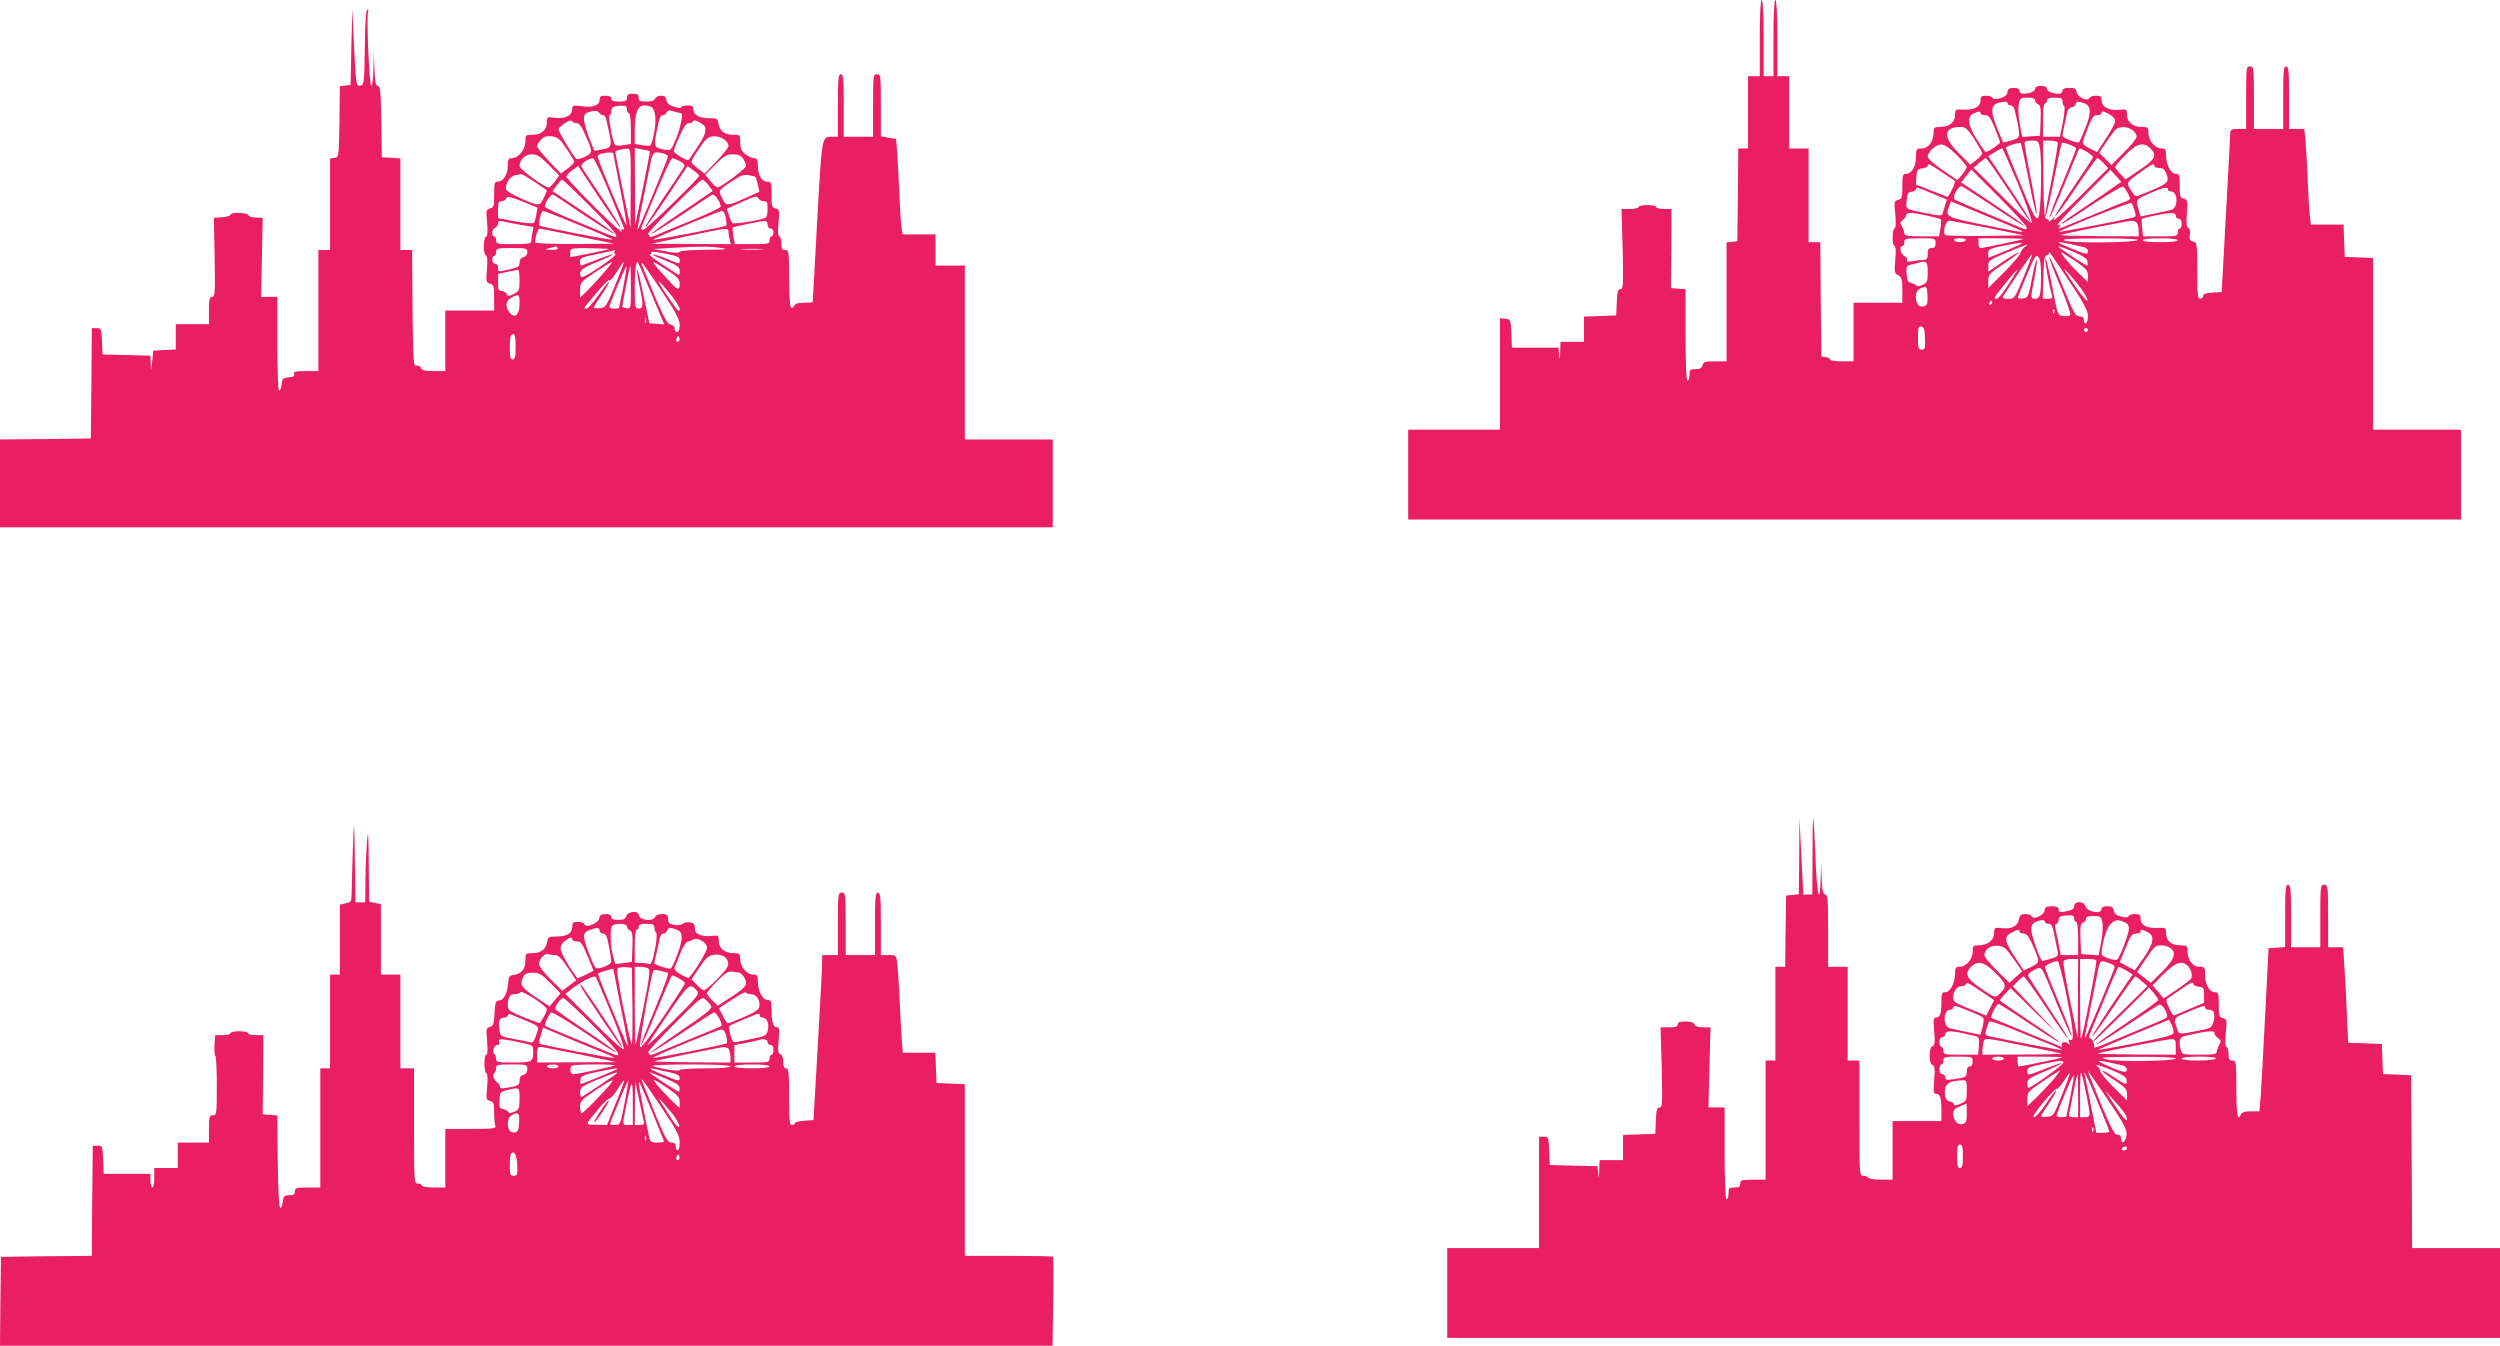
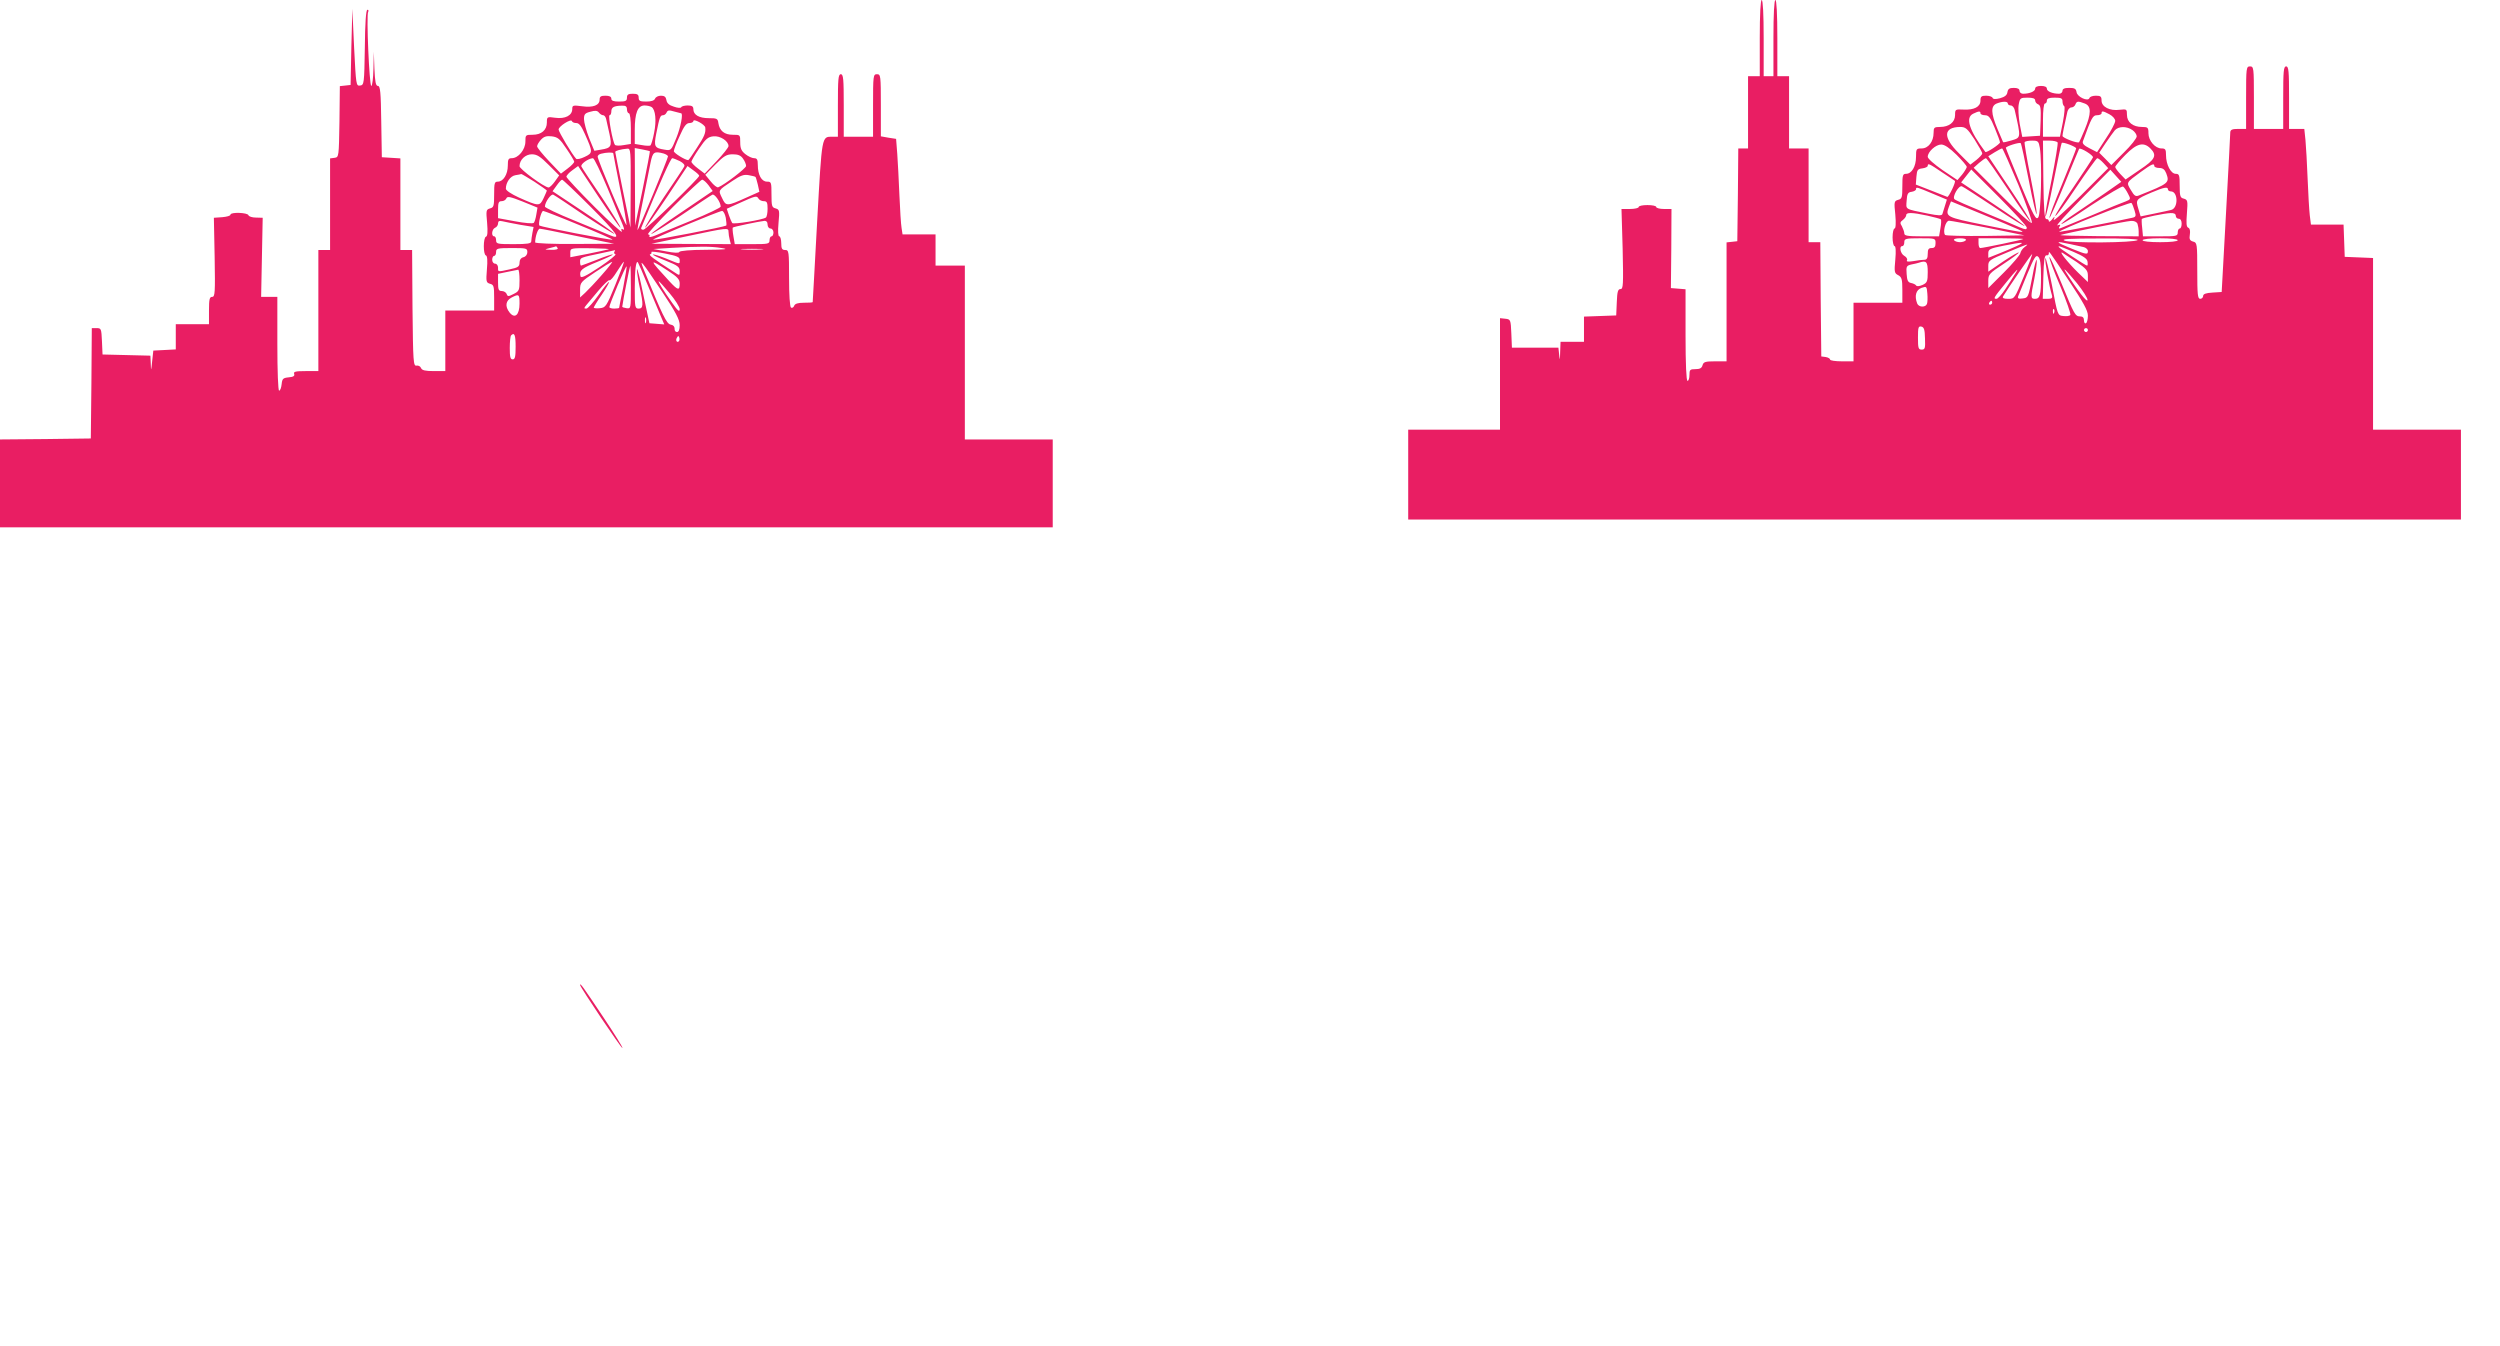
<svg xmlns="http://www.w3.org/2000/svg" version="1.0" width="1280pt" height="689pt" viewBox="0 0 1280 689" preserveAspectRatio="xMidYMid meet">
  <g transform="translate(0,689) scale(0.1,-0.1)" fill="#e91e63" stroke="none">
    <path d="M9010 6695 l0 -195 -30 0 -30 0 0 -185 0 -185 -25 0 -25 0 -2 -237 -3 -238 -27 -3 -28 -3 0 -305 0 -304 -59 0 c-50 0 -59 -3 -64 -20 -4 -15 -14 -20 -36 -20 -28 0 -31 -3 -31 -30 0 -16 -4 -30 -10 -30 -6 0 -10 85 -10 234 l0 235 -37 3 -38 3 2 203 1 202 -39 0 c-21 0 -39 5 -39 10 0 6 -20 10 -45 10 -25 0 -45 -4 -45 -10 0 -5 -20 -10 -44 -10 l-44 0 6 -205 c4 -184 3 -205 -11 -205 -13 0 -17 -13 -19 -67 l-3 -68 -82 -3 -83 -3 0 -64 0 -65 -60 0 -60 0 -2 -52 c-1 -44 -2 -46 -5 -15 l-4 37 -119 0 -119 0 -3 73 c-3 70 -4 72 -30 75 l-28 3 0 -285 0 -286 -235 0 -235 0 0 -230 0 -230 2695 0 2695 0 0 230 0 230 -225 0 -225 0 0 440 0 439 -72 3 -73 3 -3 83 -3 82 -83 0 -84 0 -6 48 c-3 26 -8 110 -11 187 -3 77 -8 166 -11 198 l-6 57 -39 0 -39 0 0 160 c0 136 -2 160 -15 160 -13 0 -15 -24 -15 -160 l0 -160 -75 0 -75 0 0 160 c0 153 -1 160 -20 160 -19 0 -20 -7 -20 -160 l0 -160 -40 0 c-31 0 -40 -4 -41 -17 0 -10 -10 -198 -22 -418 l-22 -400 -47 -3 c-34 -2 -48 -7 -48 -18 0 -7 -7 -14 -15 -14 -13 0 -15 23 -15 144 0 138 -1 144 -21 149 -17 5 -21 12 -17 36 3 19 0 32 -8 35 -10 4 -11 23 -7 74 5 64 4 69 -16 75 -18 4 -21 12 -21 66 0 54 -2 61 -20 61 -25 0 -50 47 -50 95 0 30 -3 35 -23 35 -33 0 -67 40 -67 78 0 29 -3 32 -33 32 -46 0 -77 24 -77 62 0 29 -1 30 -37 26 -51 -7 -93 15 -93 47 0 21 -5 25 -29 25 -16 0 -31 -5 -33 -12 -7 -20 -63 6 -66 30 -3 18 -10 22 -38 22 -24 0 -34 -5 -34 -15 0 -8 -8 -15 -17 -15 -34 0 -63 12 -63 26 0 9 -11 14 -30 14 -19 0 -30 -5 -30 -14 0 -14 -29 -26 -62 -26 -10 0 -18 7 -18 15 0 10 -10 15 -29 15 -23 0 -30 -5 -33 -22 -2 -15 -13 -24 -38 -31 -23 -6 -36 -5 -38 2 -2 6 -17 11 -33 11 -24 0 -29 -4 -29 -25 0 -32 -33 -49 -87 -46 -42 2 -43 1 -43 -28 0 -37 -31 -61 -77 -61 -30 0 -33 -3 -33 -30 0 -45 -27 -80 -61 -80 -27 0 -29 -2 -29 -43 0 -49 -22 -87 -51 -87 -17 0 -19 -7 -19 -64 0 -57 -2 -64 -21 -69 -21 -6 -22 -10 -15 -76 4 -45 2 -71 -4 -71 -5 0 -10 -20 -10 -45 0 -25 5 -45 10 -45 6 0 8 -25 4 -69 -6 -63 -5 -70 15 -80 18 -10 21 -21 21 -76 l0 -65 -125 0 -125 0 0 -150 0 -150 -60 0 c-33 0 -60 4 -60 9 0 5 -10 11 -22 13 l-23 3 -3 293 -2 292 -30 0 -30 0 0 240 0 240 -50 0 -50 0 0 185 0 185 -30 0 -30 0 0 195 c0 123 -4 195 -10 195 -6 0 -10 -72 -10 -195 l0 -195 -25 0 -25 0 0 195 c0 123 -4 195 -10 195 -6 0 -10 -72 -10 -195z m1410 -319 c0 -8 7 -17 15 -20 13 -5 15 -21 13 -83 l-3 -78 -46 -3 -45 -3 -13 66 c-6 36 -9 82 -5 101 6 32 9 34 45 34 27 0 39 -4 39 -14z m140 -5 c0 -11 4 -22 9 -25 4 -3 1 -39 -7 -81 l-15 -75 -43 0 -44 0 0 85 c0 50 4 85 10 85 6 0 10 7 10 15 0 11 11 15 40 15 33 0 40 -3 40 -19z m-280 -11 c0 -5 7 -10 15 -10 8 0 17 -10 20 -22 33 -146 33 -142 -16 -157 -23 -7 -42 -11 -43 -9 -1 2 -14 32 -29 68 -34 81 -35 117 -4 130 30 12 57 12 57 0z m394 0 c34 -13 34 -51 0 -133 -14 -34 -27 -63 -29 -65 -7 -8 -85 22 -85 32 0 10 9 52 25 124 3 12 12 22 21 22 8 0 17 7 20 15 7 18 14 18 48 5z m-534 -50 c0 -5 10 -10 23 -10 19 0 28 -11 50 -65 15 -36 27 -69 27 -74 0 -9 -70 -55 -75 -49 -83 111 -104 176 -62 196 29 14 37 14 37 2z m660 -5 c17 -9 30 -24 30 -34 0 -10 -21 -51 -47 -89 l-46 -71 -39 20 c-30 15 -38 25 -33 37 44 121 50 132 72 132 13 0 23 5 23 10 0 13 6 13 40 -5z m-691 -128 c22 -35 41 -68 40 -73 0 -5 -14 -20 -30 -33 l-31 -24 -59 59 c-82 81 -80 133 7 134 28 0 37 -8 73 -63z m809 47 c12 -8 22 -23 22 -32 0 -10 -29 -47 -65 -82 l-65 -65 -31 32 -31 31 32 48 c18 27 40 57 48 67 19 21 60 22 90 1z m-474 -91 c12 -75 6 -337 -8 -356 -12 -15 -22 3 -90 167 -42 101 -76 186 -76 189 0 8 70 30 76 24 3 -2 22 -90 42 -193 20 -104 38 -180 40 -169 1 11 -13 96 -32 190 -19 93 -32 173 -30 177 3 5 20 8 38 8 31 0 34 -3 40 -37z m91 28 c3 -5 -11 -89 -30 -187 -20 -97 -35 -184 -33 -193 2 -9 21 72 42 179 21 107 40 197 42 198 5 7 74 -19 74 -28 0 -4 -32 -85 -71 -180 -39 -94 -69 -173 -66 -176 2 -2 37 76 77 173 40 98 74 179 75 181 7 8 75 -34 71 -44 -3 -7 -48 -76 -101 -154 -54 -77 -95 -144 -92 -146 3 -3 51 62 106 145 56 83 105 151 109 151 5 0 19 -11 32 -25 l24 -26 -142 -142 c-79 -78 -140 -133 -137 -122 7 20 6 20 -9 1 -9 -11 -16 -14 -16 -8 0 7 -6 11 -12 10 -10 -2 -14 44 -16 200 l-2 202 34 0 c19 0 37 -4 41 -9z m-518 -63 c29 -29 53 -57 53 -63 -1 -5 -11 -23 -24 -39 l-24 -28 -76 51 c-43 30 -76 59 -76 68 0 26 41 63 69 63 17 0 42 -17 78 -52z m993 32 c35 -35 26 -56 -54 -109 l-73 -50 -27 28 c-14 15 -26 31 -26 36 0 5 23 33 52 62 58 59 93 68 128 33z m-676 -186 c42 -103 73 -191 69 -195 -5 -5 -74 57 -153 137 l-145 145 28 25 c15 13 31 24 35 24 4 0 56 -75 116 -165 60 -91 111 -163 113 -161 3 2 -45 79 -106 170 l-111 166 32 20 c18 11 35 20 39 20 3 0 40 -84 83 -186z m-391 64 c34 -22 64 -43 66 -44 6 -6 -32 -85 -39 -82 -4 2 -41 16 -84 33 l-77 30 3 40 c3 35 6 40 31 43 15 2 27 8 27 13 0 15 8 11 73 -33z m1087 32 c0 -5 11 -10 25 -10 18 0 28 -7 36 -27 18 -49 15 -52 -138 -113 -18 -8 -25 -4 -43 27 -24 40 -25 37 50 92 58 42 70 47 70 31z m-653 -315 c0 -12 -7 -11 -36 1 -20 9 -101 43 -181 76 -80 33 -149 63 -153 68 -13 12 22 73 38 66 8 -3 82 -51 165 -106 84 -56 154 -100 156 -97 2 2 -70 53 -160 113 l-165 110 26 33 26 33 142 -142 c78 -78 142 -148 142 -155z m401 176 c-46 -32 -116 -79 -156 -106 -40 -26 -70 -50 -68 -52 2 -3 72 41 155 97 84 55 156 98 161 95 6 -4 17 -20 25 -36 15 -28 15 -30 -11 -40 -15 -5 -93 -37 -173 -71 -80 -33 -152 -63 -160 -66 -10 -4 -12 -1 -6 8 6 10 4 12 -11 6 -10 -4 46 59 126 139 l145 146 28 -31 28 -31 -83 -58z m-884 -2 l74 -31 -10 -32 c-5 -17 -11 -36 -13 -42 -3 -9 -22 -8 -72 2 -124 25 -114 20 -111 67 2 35 7 43 26 45 12 2 22 8 22 13 0 13 3 12 84 -22z m1206 21 c0 -5 7 -10 15 -10 37 0 39 -86 1 -95 -11 -3 -51 -11 -88 -19 l-68 -14 -12 40 c-14 46 -12 48 67 82 66 28 85 31 85 16z m-765 -205 c44 -20 28 -18 -175 23 -197 40 -201 42 -181 95 l10 26 158 -65 c87 -36 172 -71 188 -79z m594 97 c9 -28 7 -33 -12 -37 -58 -14 -371 -74 -374 -72 -6 7 363 154 370 148 4 -4 11 -22 16 -39z m-1061 -26 c35 -8 66 -16 69 -19 3 -3 2 -24 -2 -46 l-7 -41 -89 0 c-73 0 -89 3 -89 15 0 8 -6 24 -12 36 -11 17 -10 22 5 33 9 7 17 18 17 25 0 14 30 14 108 -3z m1272 -1 c0 -8 7 -15 15 -15 9 0 15 -9 15 -25 0 -14 -4 -25 -10 -25 -5 0 -10 -9 -10 -20 0 -19 -7 -20 -89 -20 l-89 0 -4 43 c-3 23 -3 44 -2 46 5 6 116 29 147 30 18 1 27 -4 27 -14z m-960 -62 l185 -38 -199 -3 c-110 -1 -203 1 -207 5 -13 15 2 73 20 73 9 0 99 -17 201 -37z m764 21 c3 -9 6 -27 6 -40 l0 -24 -207 1 c-115 1 -201 3 -193 6 36 11 337 71 361 72 16 1 29 -5 33 -15z m-1034 -99 c0 -18 -5 -25 -20 -25 -16 0 -20 -7 -20 -30 0 -22 -5 -30 -17 -30 -10 0 -36 -3 -57 -7 -27 -4 -37 -3 -32 5 3 6 -3 16 -14 22 -20 11 -28 50 -10 50 6 0 10 9 10 20 0 18 7 20 80 20 79 0 80 0 80 -25z m155 15 c-3 -5 -17 -10 -30 -10 -13 0 -27 5 -30 10 -4 6 8 10 30 10 22 0 34 -4 30 -10z m294 6 c-4 -4 -205 -46 -220 -46 -5 0 -9 11 -9 25 l0 25 117 0 c64 0 114 -2 112 -4z m586 -5 c-14 -14 -344 -17 -375 -3 -19 8 23 11 180 11 127 1 200 -3 195 -8z m205 -1 c0 -6 -37 -10 -90 -10 -53 0 -90 4 -90 10 0 6 37 10 90 10 53 0 90 -4 90 -10z m-825 -30 c-22 -10 -64 -28 -92 -39 l-53 -21 0 23 c0 21 8 25 78 39 102 20 115 20 67 -2z m275 10 c25 -6 55 -12 68 -15 12 -3 22 -12 22 -20 0 -20 -6 -19 -81 11 -90 37 -92 42 -9 24z m-234 -15 c-11 -8 -21 -23 -22 -32 -2 -9 -39 -53 -83 -97 l-81 -81 0 36 c0 34 4 39 80 89 44 29 78 55 76 57 -2 3 -38 -18 -80 -46 l-76 -52 0 30 c0 27 6 31 98 69 110 46 114 47 88 27z m249 -24 c51 -22 71 -35 73 -50 2 -12 1 -21 -2 -21 -8 0 -146 92 -146 96 0 6 2 5 75 -25z m-21 -150 c73 -110 96 -151 96 -177 0 -18 -4 -36 -10 -39 -5 -3 -10 3 -10 14 0 14 -6 21 -19 21 -26 0 -30 8 -96 169 -33 79 -60 140 -62 134 -2 -5 23 -72 56 -149 32 -76 55 -143 51 -147 -4 -5 -20 -7 -36 -5 -29 3 -29 3 -58 158 -17 85 -32 147 -34 138 -3 -15 20 -145 34 -190 4 -14 -1 -18 -21 -18 l-26 0 3 113 c2 83 6 111 16 110 6 -2 12 2 12 9 0 15 -6 24 104 -141z m39 97 c49 -34 57 -43 57 -70 l0 -32 -51 49 c-55 54 -102 114 -78 100 7 -5 40 -26 72 -47z m-271 -73 c-47 -114 -47 -115 -80 -115 -24 0 -31 4 -26 13 23 38 145 217 149 217 2 0 -17 -52 -43 -115z m88 2 c0 -98 -5 -117 -31 -117 -23 0 -23 7 -3 104 8 42 14 84 12 94 -2 9 -13 -30 -23 -88 -20 -103 -21 -105 -49 -108 -21 -3 -27 0 -23 11 3 7 24 59 47 115 36 86 44 99 56 87 10 -9 14 -39 14 -98z m-580 20 c0 -48 -3 -55 -27 -66 -16 -7 -29 -8 -32 -3 -3 5 -15 11 -26 13 -16 3 -21 13 -23 46 -3 39 -1 43 25 49 15 3 33 7 38 9 38 13 45 5 45 -48z m444 -14 c-9 -16 -31 -49 -48 -75 -17 -26 -37 -48 -44 -48 -18 0 -15 5 48 82 58 72 74 86 44 41z m320 -43 c31 -39 56 -78 54 -87 -2 -13 -51 49 -111 144 -19 30 3 8 57 -57z m-768 -106 c-7 -19 -42 -18 -50 2 -15 39 -6 70 22 80 26 9 27 8 30 -29 2 -22 1 -46 -2 -53z m334 6 c0 -5 -5 -10 -11 -10 -5 0 -7 5 -4 10 3 6 8 10 11 10 2 0 4 -4 4 -10z m317 -52 c-3 -8 -6 -5 -6 6 -1 11 2 17 5 13 3 -3 4 -12 1 -19z m-661 -131 c2 -50 0 -57 -17 -57 -17 0 -19 8 -19 61 0 52 2 60 17 57 14 -3 18 -15 19 -61z m834 43 c0 -5 -4 -10 -10 -10 -5 0 -10 5 -10 10 0 6 5 10 10 10 6 0 10 -4 10 -10z" />
    <path d="M1799 6650 l-4 -195 -27 -3 -28 -3 -2 -182 c-3 -180 -3 -182 -25 -185 l-23 -3 0 -235 0 -234 -30 0 -30 0 0 -310 0 -310 -65 0 c-52 0 -63 -3 -59 -14 4 -11 -4 -16 -28 -18 -29 -3 -33 -7 -36 -35 -2 -18 -7 -33 -13 -33 -5 0 -9 97 -9 240 l0 240 -41 0 -42 0 4 203 4 202 -34 1 c-19 0 -36 5 -39 12 -4 14 -92 17 -92 3 0 -6 -19 -11 -42 -13 l-43 -3 4 -202 c3 -183 2 -203 -13 -203 -13 0 -16 -12 -16 -70 l0 -70 -85 0 -85 0 0 -65 0 -64 -57 -3 -58 -3 -6 -55 c-5 -51 -6 -52 -7 -13 l-2 42 -122 3 -123 3 -3 68 c-3 64 -4 67 -27 67 l-25 0 -2 -282 -3 -283 -232 -3 -233 -2 0 -225 0 -225 2695 0 2695 0 0 225 0 225 -225 0 -225 0 0 445 0 445 -75 0 -75 0 0 80 0 80 -85 0 -84 0 -5 33 c-3 17 -8 93 -11 167 -3 74 -8 170 -11 212 l-6 77 -39 6 -39 7 0 159 c0 152 -1 159 -20 159 -19 0 -20 -7 -20 -160 l0 -160 -75 0 -75 0 0 160 c0 136 -2 160 -15 160 -13 0 -15 -24 -15 -160 l0 -160 -27 0 c-57 0 -54 12 -79 -431 -12 -228 -23 -415 -23 -416 -1 -2 -21 -3 -45 -3 -31 0 -46 -5 -50 -16 -3 -8 -10 -12 -16 -9 -6 4 -10 64 -10 151 0 137 -1 144 -20 144 -16 0 -20 7 -20 35 0 19 -5 35 -10 35 -6 0 -8 25 -4 68 6 65 5 69 -15 75 -19 5 -21 12 -21 71 0 63 -1 66 -23 66 -28 0 -47 35 -47 85 0 28 -4 35 -19 35 -10 0 -30 9 -45 21 -20 16 -26 29 -26 60 0 39 0 39 -38 39 -43 0 -68 20 -74 60 -3 23 -8 25 -49 25 -50 0 -79 17 -79 46 0 14 -7 19 -29 19 -16 0 -31 -4 -33 -9 -2 -5 -19 -4 -38 3 -24 7 -36 18 -38 34 -3 16 -10 22 -28 22 -14 0 -27 -7 -30 -15 -4 -10 -20 -15 -45 -15 -32 0 -39 3 -39 20 0 16 -7 20 -30 20 -23 0 -30 -4 -30 -20 0 -17 -7 -20 -40 -20 -29 0 -40 4 -40 15 0 10 -10 15 -30 15 -23 0 -30 -4 -30 -20 0 -29 -33 -42 -90 -34 -46 6 -50 5 -50 -14 0 -33 -36 -52 -87 -45 -42 6 -43 5 -43 -24 0 -39 -28 -63 -73 -63 -36 0 -37 -1 -37 -35 0 -41 -36 -85 -70 -85 -17 0 -20 -6 -20 -38 0 -44 -23 -82 -51 -82 -17 0 -19 -7 -19 -66 0 -59 -2 -66 -21 -71 -20 -6 -21 -10 -15 -74 4 -47 2 -69 -6 -71 -14 -5 -15 -91 0 -96 7 -2 9 -26 5 -71 -5 -63 -4 -68 16 -74 19 -5 21 -12 21 -71 l0 -66 -125 0 -125 0 0 -155 0 -155 -59 0 c-44 0 -60 4 -65 15 -3 9 -14 15 -23 13 -17 -3 -18 17 -21 295 l-2 297 -30 0 -30 0 0 234 0 235 -47 3 -48 3 -3 183 c-2 150 -5 182 -17 182 -11 0 -15 20 -18 88 l-3 87 -2 -87 c-1 -49 -6 -88 -11 -88 -10 0 -26 364 -16 379 3 6 2 11 -4 11 -7 0 -12 -68 -13 -192 -3 -188 -4 -193 -24 -196 -21 -3 -21 2 -31 195 l-9 198 -5 -195z m1411 -320 c0 -11 5 -20 10 -20 6 0 10 -33 10 -79 l0 -78 -37 -6 c-21 -4 -41 -3 -44 1 -12 12 -37 152 -28 152 5 0 9 9 9 19 0 22 13 29 53 30 21 1 27 -4 27 -19z m126 12 c20 -13 26 -69 13 -132 -6 -33 -15 -62 -19 -65 -4 -2 -23 -2 -43 2 l-37 6 0 71 c0 88 15 126 50 126 14 0 30 -4 36 -8z m-248 -42 c7 0 14 -10 16 -22 3 -13 10 -47 17 -76 13 -61 8 -70 -43 -78 l-35 -6 -27 66 c-14 36 -26 80 -26 96 0 25 5 31 33 38 24 7 35 6 43 -4 6 -8 16 -14 22 -14z m399 10 c12 0 -2 -72 -24 -126 -27 -66 -27 -66 -62 -60 -50 8 -54 16 -41 82 17 85 20 94 35 94 7 0 15 7 18 14 5 12 13 13 39 5 18 -5 34 -9 35 -9z m-536 -50 c14 0 26 -16 44 -57 41 -92 41 -96 -1 -116 -20 -10 -40 -14 -44 -10 -20 21 -90 138 -90 150 0 16 64 57 68 43 2 -6 12 -10 23 -10z m660 -23 c3 -27 -4 -45 -43 -104 -22 -35 -42 -63 -44 -63 -15 0 -74 36 -74 46 0 7 13 42 30 78 22 50 34 66 50 66 11 0 20 5 20 10 0 15 60 -18 61 -33z m-711 -108 c22 -32 40 -62 40 -67 0 -5 -15 -21 -34 -35 l-34 -26 -61 64 c-33 35 -61 69 -61 76 0 7 9 22 20 34 15 16 28 20 55 17 31 -4 42 -13 75 -63z m830 13 c0 -7 -28 -42 -61 -77 l-61 -64 -34 26 c-19 14 -34 30 -34 35 0 5 18 36 40 68 33 49 45 59 72 62 35 4 78 -24 78 -50z m-501 -214 l-1 -203 -39 190 c-21 105 -39 193 -39 197 0 6 28 14 63 17 16 1 17 -14 16 -201z m98 188 c2 -1 -15 -88 -36 -192 l-39 -189 -1 199 -1 198 38 -7 c20 -4 38 -8 39 -9z m-187 -11 c0 -3 16 -85 35 -181 20 -97 34 -181 33 -186 -4 -10 -148 333 -148 350 0 6 8 13 18 15 25 7 62 8 62 2z m258 -1 c12 -4 22 -10 22 -15 0 -11 -152 -380 -156 -377 -2 3 21 121 67 346 11 54 18 59 67 46z m-589 -58 l54 -54 -22 -31 c-12 -17 -27 -31 -32 -31 -21 0 -149 94 -149 109 0 33 30 61 63 61 26 0 43 -11 86 -54z m995 32 c9 -12 16 -29 16 -38 -1 -12 -110 -96 -143 -109 -6 -2 -23 11 -38 30 l-28 34 52 53 c44 44 57 52 89 52 27 0 41 -6 52 -22z m-694 -150 c35 -84 70 -168 77 -186 10 -25 11 -32 2 -26 -9 5 -10 2 -5 -12 4 -10 -59 46 -139 126 -80 80 -145 150 -145 155 0 6 13 21 30 33 l30 22 106 -160 c59 -88 109 -158 111 -156 3 2 -40 71 -94 153 -55 81 -103 153 -106 160 -7 12 35 42 59 43 6 0 39 -69 74 -152z m371 137 c18 -10 27 -20 22 -28 -3 -7 -51 -79 -106 -160 -54 -82 -97 -151 -94 -153 2 -2 52 68 111 156 l106 160 30 -22 c17 -12 30 -24 30 -28 0 -12 -270 -274 -285 -276 -9 -1 -14 3 -12 9 95 231 151 357 159 357 5 0 22 -7 39 -15z m-744 -106 c35 -23 63 -43 63 -45 0 -2 -8 -19 -17 -39 -20 -42 -24 -42 -127 4 -39 18 -66 36 -66 45 0 32 23 65 49 69 14 2 28 5 30 6 3 0 33 -18 68 -40z m1131 25 c2 -1 7 -19 12 -39 l8 -37 -65 -29 c-102 -46 -106 -46 -126 -3 -20 41 -22 38 52 87 43 29 60 35 85 30 17 -3 33 -7 34 -9z m-849 -148 c144 -144 166 -177 103 -150 -21 9 -103 43 -184 76 -82 33 -148 65 -148 70 0 23 32 68 43 61 7 -3 79 -51 160 -106 82 -54 151 -97 153 -94 2 2 -68 52 -156 111 l-161 107 21 29 c12 17 24 30 28 30 4 0 68 -61 141 -134z m609 105 l21 -29 -159 -108 c-88 -59 -158 -109 -156 -112 2 -2 71 41 153 95 81 55 153 103 160 106 11 7 43 -38 43 -61 0 -5 -66 -37 -147 -70 -82 -33 -165 -68 -186 -77 -22 -9 -36 -11 -32 -6 3 6 0 11 -7 11 -7 0 50 63 127 140 77 77 145 140 150 140 6 0 21 -13 33 -29z m-882 -149 c-3 -20 -9 -39 -13 -43 -5 -5 -48 -1 -96 8 l-87 16 0 43 c0 37 3 44 19 44 10 0 21 7 24 15 5 11 20 8 83 -17 l76 -31 -6 -35z m1164 68 c17 0 20 -7 20 -39 0 -22 -4 -42 -9 -45 -18 -12 -165 -36 -172 -28 -3 4 -11 22 -17 40 l-11 33 62 28 c86 39 91 40 100 25 4 -8 17 -14 27 -14z m-945 -122 c96 -39 173 -73 171 -75 -4 -5 -368 66 -374 72 -8 8 9 75 19 75 5 0 88 -32 184 -72z m751 37 c3 -20 5 -38 2 -40 -6 -6 -370 -77 -374 -72 -5 4 336 146 353 147 7 0 15 -16 19 -35z m-1052 -36 l68 -11 -6 -30 c-3 -17 -6 -37 -6 -44 0 -11 -20 -14 -90 -14 -83 0 -90 1 -90 20 0 11 -4 20 -10 20 -16 0 -12 37 5 44 8 3 15 13 15 22 0 12 6 15 23 11 12 -3 53 -11 91 -18z m1266 1 c0 -11 7 -20 15 -20 8 0 15 -9 15 -20 0 -11 -4 -20 -10 -20 -5 0 -10 -9 -10 -20 0 -19 -7 -20 -89 -20 l-89 0 -7 41 c-4 22 -5 42 -3 44 4 4 137 32 161 34 11 1 17 -6 17 -19z m-970 -60 l185 -38 -202 -1 c-112 -1 -203 3 -203 8 0 29 14 71 24 70 6 0 94 -17 196 -39z m770 23 c0 -10 3 -28 6 -40 l6 -23 -203 1 -204 1 180 38 c213 45 215 45 215 23z m-875 -83 c4 -6 -9 -10 -32 -9 -38 1 -38 1 -8 9 17 4 31 8 32 9 1 0 5 -3 8 -9z m840 0 c39 -6 21 -8 -82 -9 -76 0 -133 -5 -135 -11 -2 -6 -26 -5 -68 3 l-65 12 95 6 c144 8 200 8 255 -1z m-995 -21 c0 -12 -8 -23 -20 -26 -13 -3 -20 -14 -20 -28 0 -20 -8 -25 -50 -34 -64 -14 -60 -14 -60 9 0 11 -7 20 -15 20 -8 0 -15 9 -15 20 0 11 5 20 10 20 6 0 10 9 10 20 0 18 7 20 80 20 75 0 80 -1 80 -21z m415 14 c-11 -3 -59 -13 -107 -23 l-88 -17 0 23 c0 24 1 24 108 23 59 -1 98 -3 87 -6z m783 0 c-27 -2 -69 -2 -95 0 -27 2 -5 3 47 3 52 0 74 -1 48 -3z m-752 -12 c-4 -5 -1 -11 5 -13 6 -2 -31 -32 -82 -66 -71 -47 -95 -58 -97 -46 -7 30 7 41 88 74 44 18 79 34 77 37 -3 2 -39 -10 -81 -27 -42 -16 -79 -30 -81 -30 -3 0 -5 9 -5 20 0 21 0 21 110 44 36 8 66 14 68 15 2 1 1 -3 -2 -8z m334 -42 c0 -23 6 -24 -69 7 -35 14 -65 23 -68 21 -2 -3 28 -17 66 -32 61 -24 71 -32 71 -53 0 -24 0 -24 -27 -6 -108 69 -134 89 -124 92 6 2 9 7 6 11 -2 5 29 1 70 -7 61 -12 75 -18 75 -33z m-398 -76 c-33 -38 -72 -79 -86 -92 l-26 -24 0 39 c0 37 3 41 78 91 42 28 81 52 86 52 4 1 -19 -29 -52 -66z m69 -50 c-46 -113 -50 -118 -80 -121 -17 -2 -31 0 -31 3 0 3 18 33 41 66 22 33 39 62 37 65 -3 2 -26 -27 -53 -66 -27 -38 -55 -70 -63 -70 -13 0 -13 2 0 18 8 9 36 43 62 74 27 32 52 56 56 53 5 -3 22 17 39 45 17 27 33 50 35 50 3 0 -17 -53 -43 -117z m168 -9 c27 -65 57 -136 66 -157 l16 -38 -38 3 -38 3 -32 150 c-17 83 -31 139 -32 125 0 -14 6 -54 14 -90 20 -91 19 -110 -5 -110 -19 0 -20 7 -20 104 0 93 6 143 16 133 2 -2 26 -57 53 -123z m70 -26 c72 -108 91 -145 91 -173 0 -23 -5 -35 -14 -35 -8 0 -13 8 -12 17 0 11 -7 19 -20 21 -21 3 -42 47 -140 287 -22 55 -10 40 95 -117z m29 107 c51 -33 62 -45 62 -67 0 -37 -9 -35 -51 10 -108 117 -109 121 -11 57z m-227 -86 c-12 -56 -21 -103 -21 -105 0 -2 -11 -4 -25 -4 -14 0 -25 3 -25 8 0 13 83 212 88 208 2 -2 -6 -50 -17 -107z m39 0 c0 -109 0 -110 -22 -107 -13 2 -23 5 -22 8 4 35 39 210 41 210 2 0 3 -50 3 -111z m-570 36 c0 -51 -2 -56 -30 -70 -27 -14 -31 -14 -36 0 -3 8 -15 15 -25 15 -16 0 -19 7 -19 44 l0 44 48 10 c26 5 50 10 55 11 4 0 7 -24 7 -54z m768 -66 c29 -34 52 -71 52 -82 0 -17 -10 -8 -39 33 -44 62 -74 110 -68 110 2 0 27 -27 55 -61z m-768 -53 c0 -59 -24 -80 -51 -46 -25 32 -20 61 11 77 37 19 40 17 40 -31z m647 -98 c-3 -7 -5 -2 -5 12 0 14 2 19 5 13 2 -7 2 -19 0 -25z m-667 -123 c0 -51 -3 -65 -15 -65 -12 0 -15 13 -15 58 0 32 3 62 7 65 17 17 23 2 23 -58z m836 28 c-10 -10 -19 5 -10 18 6 11 8 11 12 0 2 -7 1 -15 -2 -18z" />
-     <path d="M9212 2508 l-2 -197 -32 -3 -33 -3 -3 -182 -2 -183 -25 0 -25 0 0 -240 0 -240 -25 0 -25 0 0 -305 0 -305 -65 0 c-58 0 -65 -2 -65 -20 0 -16 -7 -20 -30 -20 -27 0 -30 -3 -30 -30 0 -16 -4 -30 -10 -30 -6 0 -10 85 -10 235 l0 235 -41 0 -42 0 5 205 6 205 -38 0 c-24 0 -40 5 -44 15 -3 10 -19 15 -46 15 -29 0 -40 -4 -40 -15 0 -11 -12 -15 -44 -15 l-44 0 6 -205 c4 -184 3 -205 -11 -205 -13 0 -17 -13 -19 -67 l-3 -68 -82 -3 -83 -3 0 -64 0 -65 -60 0 -60 0 -2 -52 c-1 -43 -2 -46 -5 -16 l-4 37 -122 3 -122 3 -3 73 c-3 69 -4 72 -27 72 l-25 0 0 -285 0 -285 -235 0 -235 0 0 -230 0 -230 2695 0 2695 0 0 230 0 230 -225 0 -225 0 -2 443 -3 442 -72 3 -72 3 -3 77 -3 77 -86 3 -86 3 -7 147 c-3 81 -9 191 -13 245 l-6 97 -38 0 -39 0 0 160 c0 153 -1 160 -20 160 -19 0 -20 -7 -20 -160 l0 -160 -75 0 -75 0 0 160 c0 136 -2 160 -15 160 -13 0 -15 -24 -15 -159 l0 -160 -42 -3 -43 -3 -17 -335 c-9 -184 -20 -372 -23 -417 l-7 -83 -44 0 c-30 0 -46 -5 -50 -15 -17 -42 -24 -1 -24 130 0 138 -1 145 -20 145 -16 0 -20 7 -20 35 0 19 -5 35 -10 35 -6 0 -8 26 -4 71 7 66 6 70 -15 76 -19 5 -21 12 -21 69 0 57 -2 64 -19 64 -29 0 -51 38 -51 87 0 41 -2 43 -29 43 -34 0 -61 35 -61 80 0 28 -2 30 -38 30 -46 0 -72 24 -72 64 0 25 -2 27 -42 25 -55 -3 -88 14 -88 46 0 21 -5 25 -29 25 -16 0 -31 -5 -33 -11 -2 -7 -15 -8 -38 -2 -25 7 -36 16 -38 31 -3 17 -10 22 -33 22 -19 0 -29 -5 -29 -15 0 -28 -75 -14 -83 16 -7 26 -57 27 -57 0 0 -13 -10 -20 -31 -25 -45 -9 -49 -8 -49 9 0 10 -10 15 -34 15 -28 0 -35 -4 -38 -22 -3 -24 -59 -50 -66 -29 -2 6 -16 11 -32 11 -22 0 -29 -5 -33 -28 -7 -35 -39 -50 -89 -44 -36 4 -38 3 -38 -26 0 -35 -34 -62 -80 -62 -27 0 -30 -3 -30 -33 0 -39 -34 -77 -68 -77 -19 0 -22 -6 -22 -35 0 -48 -25 -95 -50 -95 -17 0 -20 -7 -20 -49 0 -60 -7 -81 -28 -81 -12 0 -14 -11 -9 -71 5 -56 3 -71 -9 -76 -9 -3 -14 -20 -14 -48 0 -28 5 -45 14 -48 12 -5 14 -20 9 -76 -5 -60 -3 -71 9 -71 21 0 28 -21 28 -86 l0 -54 -125 0 -125 0 0 -150 0 -150 -59 0 c-33 0 -63 5 -66 10 -3 6 -15 10 -26 10 -18 0 -19 10 -19 295 l0 295 -30 0 -30 0 0 240 0 240 -50 0 -50 0 0 185 c0 155 -2 185 -15 185 -11 0 -15 18 -18 83 l-3 82 -2 -82 c-4 -152 -20 -85 -27 112 -4 108 -9 194 -11 192 -3 -2 -4 -90 -4 -196 l-1 -191 -23 0 -23 0 -10 198 -10 197 -1 -197z m1408 -324 c0 -8 5 -14 10 -14 6 0 10 -35 10 -85 l0 -85 -44 0 -45 0 -11 58 c-6 31 -14 67 -17 80 -3 12 0 22 6 22 6 0 11 9 11 19 0 15 8 21 33 23 39 4 47 1 47 -18z m144 -16 c4 -18 1 -64 -6 -101 l-13 -68 -45 3 -45 3 -3 78 c-2 62 0 78 13 83 8 3 15 12 15 20 0 10 12 14 39 14 35 0 39 -3 45 -32z m-294 2 c0 -5 8 -10 19 -10 15 0 21 -12 30 -62 7 -35 15 -72 17 -84 4 -17 -2 -23 -34 -32 -22 -7 -42 -12 -45 -12 -10 0 -57 131 -57 160 0 22 6 33 23 40 30 12 47 12 47 0z m404 0 c19 -7 26 -17 26 -35 0 -24 -44 -141 -59 -157 -9 -11 -81 13 -81 27 0 45 25 133 43 151 26 25 36 28 71 14z m-534 -50 c0 -5 9 -10 21 -10 15 0 26 -14 43 -52 42 -95 42 -95 -2 -117 l-40 -20 -46 69 c-53 81 -57 104 -18 124 32 18 42 19 42 6z m655 -2 c39 -18 33 -58 -20 -133 l-45 -63 -39 21 -38 21 30 73 c25 62 33 73 53 73 13 0 24 5 24 10 0 13 3 13 35 -2z m-686 -137 l45 -64 -33 -29 -33 -30 -64 63 c-35 35 -64 70 -64 78 0 29 32 52 69 49 31 -3 41 -11 80 -67z m804 55 c32 -25 20 -58 -42 -120 l-59 -58 -35 27 -35 28 46 69 c40 60 49 68 76 68 17 0 39 -7 49 -14z m-474 -258 l-1 -203 -39 190 c-22 105 -37 196 -34 203 2 6 20 12 40 12 l35 0 -1 -202z m94 195 c5 -9 -69 -393 -78 -401 -3 -3 -5 88 -5 201 l0 207 39 0 c22 0 42 -3 44 -7z m-150 -192 c35 -178 39 -229 14 -214 -7 4 -8 0 -3 -13 5 -15 4 -16 -5 -7 -14 14 -42 6 -32 -10 4 -6 1 -8 -8 -5 -8 3 -84 35 -169 70 -85 36 -163 67 -172 71 -17 6 -17 8 -1 42 9 19 20 35 25 35 5 0 76 -45 159 -101 83 -55 153 -99 155 -96 2 2 -66 50 -151 107 -85 57 -155 105 -155 108 0 3 12 19 27 34 l27 29 141 -138 c125 -123 109 -104 -75 89 l-54 58 24 25 c13 14 27 25 32 25 4 0 56 -72 115 -160 58 -88 108 -158 110 -156 3 2 -41 72 -97 156 -55 83 -103 157 -106 164 -3 7 11 19 30 29 43 20 30 39 121 -181 37 -89 70 -160 72 -158 3 3 -27 81 -66 174 -39 93 -71 174 -71 180 0 10 41 29 65 31 6 1 27 -84 48 -188z m216 178 c24 -8 31 -16 26 -28 -23 -62 -148 -361 -151 -359 -2 3 21 119 67 346 11 57 12 57 58 41z m-580 -53 c57 -57 58 -68 14 -109 -19 -16 -22 -15 -89 31 -75 52 -87 75 -54 110 35 37 69 29 129 -32z m984 37 c15 -17 21 -36 18 -59 0 -6 -33 -32 -72 -58 l-71 -48 -28 34 -29 33 57 58 c61 61 95 72 125 40z m-316 -22 l32 -20 -106 -156 c-57 -86 -103 -159 -100 -161 2 -2 51 65 108 150 57 86 107 155 111 156 4 0 20 -11 35 -25 l28 -24 -125 -123 c-116 -113 -181 -184 -140 -151 8 7 73 69 144 139 l129 128 24 -28 c12 -15 23 -31 23 -36 0 -5 -72 -57 -160 -116 -88 -59 -158 -109 -156 -112 2 -2 72 42 156 98 83 55 157 103 165 106 16 7 51 -54 38 -66 -4 -5 -69 -33 -143 -63 -74 -31 -156 -65 -182 -76 -26 -11 -47 -17 -46 -13 4 16 -14 52 -23 46 -6 -3 -4 9 4 28 113 274 140 338 146 338 3 0 20 -9 38 -19z m-734 -113 l57 -39 -20 -39 -20 -40 -48 19 c-113 46 -122 51 -122 72 0 31 19 59 40 59 10 0 22 5 25 10 7 12 8 11 88 -42z m1077 43 c0 -5 12 -11 28 -13 24 -3 27 -7 27 -43 l0 -39 -75 -32 c-41 -18 -78 -33 -81 -33 -3 -1 -14 17 -24 40 -16 35 -17 42 -4 49 7 5 37 25 64 44 53 37 65 42 65 27z m-1149 -137 c35 -14 68 -29 72 -34 5 -4 4 -25 -2 -47 l-11 -41 -68 14 c-37 8 -77 16 -88 19 -38 9 -36 95 1 95 8 0 15 5 15 10 0 15 10 13 81 -16z m1209 16 c0 -5 9 -10 20 -10 26 0 33 -19 23 -61 -9 -32 -11 -34 -92 -49 -82 -16 -83 -16 -91 4 -24 65 -26 62 52 95 81 34 88 35 88 21z m-782 -192 c29 -12 51 -23 49 -24 -3 -3 -298 53 -374 71 -19 4 -20 9 -13 35 5 16 11 34 14 39 4 6 63 -14 139 -46 72 -30 156 -64 185 -75z m620 64 c-2 -12 -44 -24 -193 -53 -105 -20 -191 -36 -193 -34 -1 1 80 36 180 78 l183 76 13 -25 c7 -14 12 -33 10 -42z m-1078 -2 c25 -6 54 -12 65 -15 17 -4 20 -11 17 -50 l-4 -45 -89 0 c-82 0 -89 1 -89 20 0 11 -4 20 -10 20 -5 0 -10 11 -10 25 0 16 6 25 15 25 8 0 15 7 15 15 0 17 25 19 90 5z m1288 1 c-2 -5 6 -16 17 -25 17 -13 18 -18 8 -35 -7 -12 -13 -28 -13 -36 0 -12 -16 -15 -89 -15 -84 0 -89 1 -95 23 -12 44 -7 66 17 72 114 27 159 31 155 16z m-783 -105 c6 -3 -83 -5 -197 -5 l-208 -1 0 23 c0 12 3 31 6 43 5 21 7 21 197 -18 106 -21 197 -40 202 -42z m585 34 l0 -40 -207 1 c-115 1 -201 3 -193 6 42 11 349 71 373 72 25 1 27 -2 27 -39z m-1040 -75 c0 -16 -6 -25 -15 -25 -9 0 -15 -9 -15 -24 0 -30 -3 -32 -62 -41 -40 -6 -48 -5 -48 9 0 9 -7 16 -15 16 -9 0 -15 9 -15 25 0 14 5 25 10 25 6 0 10 9 10 20 0 18 7 20 75 20 73 0 75 -1 75 -25z m160 15 c0 -5 -13 -10 -30 -10 -16 0 -30 5 -30 10 0 6 14 10 30 10 17 0 30 -4 30 -10z m299 6 c-4 -4 -209 -46 -223 -46 -3 0 -6 11 -6 25 l0 25 117 0 c64 0 114 -2 112 -4z m581 -5 c0 -14 -298 -19 -355 -5 -45 10 -28 12 153 13 111 1 202 -3 202 -8z m205 -1 c-3 -5 -44 -10 -91 -10 -49 0 -84 4 -84 10 0 6 37 10 91 10 57 0 88 -4 84 -10z m-780 -20 c5 -8 -164 -130 -180 -130 -3 0 -5 11 -5 24 0 20 13 29 90 61 50 21 89 40 86 42 -2 2 -42 -12 -90 -31 -86 -34 -86 -34 -86 -12 0 20 8 24 78 38 96 20 99 20 107 8z m235 0 c25 -6 55 -12 68 -15 12 -3 22 -13 22 -21 0 -20 -26 -14 -102 20 -58 27 -56 30 12 16z m88 -89 c5 -29 -5 -27 -66 15 -30 20 -56 34 -58 31 -3 -2 25 -23 61 -47 57 -37 65 -46 65 -73 l0 -31 -70 69 c-38 38 -69 75 -67 82 1 6 -7 19 -18 27 -11 9 18 0 65 -18 65 -26 86 -39 88 -55z m-366 12 c-17 -21 -56 -63 -86 -93 l-56 -54 0 37 c0 35 4 39 82 92 46 30 84 55 86 55 2 0 -10 -17 -26 -37z m366 -294 c-3 -36 -28 -53 -28 -20 0 14 -6 21 -19 21 -15 0 -32 34 -85 160 -36 88 -66 163 -66 166 0 3 45 -62 101 -145 84 -125 100 -155 97 -182z m-331 205 c-41 -105 -44 -109 -75 -112 -18 -2 -32 0 -32 3 0 3 18 33 41 66 22 33 39 62 36 65 -2 2 -25 -27 -51 -66 -25 -38 -53 -70 -62 -70 -10 0 7 27 47 75 34 41 65 72 69 70 5 -3 21 15 36 39 16 25 30 43 32 42 1 -2 -17 -53 -41 -112z m123 12 c25 -124 25 -126 -5 -126 l-25 0 0 117 c0 64 2 114 5 111 3 -2 14 -48 25 -102z m64 -58 c31 -75 56 -139 56 -142 0 -3 -15 -6 -34 -6 l-33 0 -27 138 c-15 75 -29 146 -32 157 -10 40 14 -10 70 -147z m-143 41 c-12 -56 -21 -103 -21 -105 0 -2 -11 -4 -25 -4 -14 0 -25 3 -25 8 0 13 83 212 88 208 2 -2 -6 -50 -17 -107z m39 1 l0 -110 -26 0 c-17 0 -24 5 -21 13 2 6 12 56 22 110 10 53 20 97 22 97 2 0 3 -49 3 -110z m-570 26 c0 -51 -2 -54 -32 -67 -24 -10 -33 -10 -36 -1 -2 7 -10 12 -17 12 -21 0 -32 30 -26 65 6 30 27 41 89 44 20 1 22 -3 22 -53z m816 -129 c14 -43 -8 -23 -56 50 l-51 78 50 -55 c28 -30 53 -63 57 -73z m-816 14 c0 -41 -3 -51 -21 -56 -24 -8 -48 18 -49 53 0 16 9 27 33 37 17 8 33 14 35 15 1 0 2 -22 2 -49z m647 -93 c-3 -8 -6 -5 -6 6 -1 11 2 17 5 13 3 -3 4 -12 1 -19z m-667 -128 c0 -47 -3 -60 -15 -60 -12 0 -15 13 -15 60 0 47 3 60 15 60 12 0 15 -13 15 -60z m840 40 c0 -5 -7 -10 -16 -10 -8 0 -12 5 -9 10 3 6 10 10 16 10 5 0 9 -4 9 -10z" />
-     <path d="M1812 2660 c-2 -6 -9 -211 -11 -322 -1 -65 -1 -67 -31 -73 l-30 -7 0 -179 0 -179 -25 0 -25 0 0 -240 0 -240 -25 0 -25 0 0 -305 0 -305 -65 0 c-58 0 -65 -2 -65 -20 0 -15 -7 -20 -29 -20 -26 0 -30 -4 -33 -32 -2 -18 -7 -33 -13 -33 -6 0 -11 87 -13 237 l-2 237 -38 3 -37 3 2 203 1 202 -39 0 c-21 0 -39 5 -39 10 0 6 -20 10 -45 10 -25 0 -45 -4 -45 -10 0 -5 -18 -10 -39 -10 l-39 0 -4 -51 c-1 -28 0 -53 5 -56 4 -2 7 -71 7 -154 0 -142 -1 -149 -20 -149 -18 0 -20 -7 -20 -70 l0 -70 -80 0 -80 0 0 -65 0 -65 -60 0 -60 0 0 -50 c0 -27 -4 -50 -10 -50 -5 0 -10 16 -10 35 l0 35 -120 0 -119 0 -3 72 c-3 70 -4 73 -28 72 l-25 0 -3 -282 -2 -282 -233 -2 -232 -3 -3 -227 -2 -228 2694 0 2695 0 3 226 c2 124 1 228 -1 230 -2 2 -105 4 -228 4 l-223 0 0 440 0 439 -72 3 -73 3 -3 78 -3 77 -83 0 -84 0 -6 83 c-3 45 -8 138 -11 207 -3 69 -8 144 -11 168 -5 41 -6 42 -45 42 l-39 0 0 160 c0 136 -2 160 -15 160 -13 0 -15 -24 -15 -160 l0 -160 -75 0 -75 0 0 160 c0 153 -1 160 -20 160 -19 0 -20 -7 -20 -160 l0 -160 -40 0 -40 0 -1 -42 c0 -24 -10 -214 -22 -423 l-22 -380 -47 -3 c-27 -2 -48 -7 -48 -13 0 -5 -7 -9 -15 -9 -13 0 -15 23 -15 145 0 122 -2 145 -15 145 -10 0 -15 10 -15 34 0 21 -6 36 -15 39 -11 5 -13 19 -8 72 5 54 3 65 -9 65 -19 0 -28 29 -28 93 0 40 -3 47 -20 47 -25 0 -50 47 -50 95 0 30 -3 35 -23 35 -33 0 -67 40 -67 78 0 29 -3 32 -33 32 -46 0 -77 24 -77 62 0 29 -1 30 -37 26 -43 -5 -82 8 -84 29 -1 7 -2 19 -3 26 -1 16 -44 21 -61 7 -9 -7 -26 -9 -45 -5 -23 5 -30 12 -30 31 0 20 -5 24 -30 24 -18 0 -33 -6 -36 -15 -10 -26 -84 -16 -84 11 0 23 -57 18 -63 -6 -4 -15 -14 -20 -41 -20 -25 0 -36 4 -36 15 0 10 -10 15 -29 15 -23 0 -30 -5 -33 -22 -4 -26 -69 -51 -76 -30 -2 7 -17 12 -33 12 -24 0 -29 -4 -29 -24 0 -34 -25 -50 -79 -51 -41 0 -46 -2 -49 -25 -6 -40 -31 -60 -74 -60 -37 0 -38 -1 -38 -38 0 -43 -20 -68 -60 -74 -21 -2 -26 -9 -28 -38 -4 -54 -21 -89 -45 -92 -20 -3 -22 -10 -25 -67 -3 -54 -6 -64 -24 -69 -19 -5 -20 -10 -14 -74 4 -43 2 -68 -4 -68 -13 0 -13 -87 0 -95 7 -4 8 -31 4 -71 -6 -61 -5 -65 15 -71 18 -5 21 -13 21 -58 0 -30 3 -60 6 -69 5 -14 -10 -16 -125 -16 l-131 0 0 -150 0 -150 -60 0 c-33 0 -60 4 -60 10 0 6 -9 10 -20 10 -20 0 -20 7 -20 295 l0 295 -35 0 -35 0 0 240 0 240 -50 0 -50 0 0 180 0 181 -30 6 -30 6 -2 196 c-1 149 -3 178 -8 121 -4 -41 -8 -130 -9 -197 l-1 -123 -25 0 -25 0 -3 198 c-1 108 -3 195 -5 192z m1398 -514 c0 -8 7 -17 15 -20 13 -5 15 -21 13 -83 l-3 -78 -43 -6 -42 -5 -11 40 c-14 48 -16 136 -6 154 11 17 77 16 77 -2z m140 -4 c0 -10 4 -22 9 -27 6 -6 3 -40 -6 -88 -12 -60 -19 -77 -30 -73 -8 4 -28 6 -44 6 l-29 0 0 85 c0 50 4 85 10 85 6 0 10 7 10 15 0 11 11 15 40 15 32 0 40 -4 40 -18z m-280 -17 c0 -8 8 -15 18 -15 14 0 20 -14 30 -65 6 -35 12 -71 12 -79 0 -15 -64 -41 -79 -32 -13 9 -61 133 -61 160 0 17 8 27 28 34 39 15 52 14 52 -3z m394 5 c21 -8 26 -16 26 -44 0 -34 -46 -156 -59 -156 -18 0 -81 22 -81 28 0 4 4 23 9 42 5 19 12 52 16 73 4 23 11 37 21 37 8 0 17 7 20 15 7 18 14 18 48 5z m-534 -50 c0 -5 11 -10 24 -10 20 0 28 -11 54 -75 l31 -75 -41 -21 c-22 -11 -41 -19 -42 -17 -39 49 -86 133 -86 151 0 14 10 31 23 40 26 19 37 21 37 7z m690 -43 c0 -18 -66 -126 -93 -153 -2 -3 -21 5 -41 17 -27 15 -35 26 -31 38 4 9 16 40 28 69 11 30 28 56 36 59 9 2 23 8 31 13 23 12 70 -16 70 -43z m-777 -37 c16 0 34 -19 64 -65 l43 -64 -36 -27 -35 -27 -60 59 c-32 32 -59 67 -59 78 0 26 30 58 48 51 7 -3 23 -5 35 -5z m885 -40 c3 -17 -12 -38 -54 -81 -32 -33 -63 -59 -69 -59 -6 0 -23 12 -38 28 l-26 28 39 59 c32 48 46 61 72 66 40 7 72 -10 76 -41z m-490 -224 c1 -110 0 -197 -4 -193 -3 3 -23 90 -44 194 -26 134 -34 190 -26 196 6 4 25 6 41 5 l30 -3 3 -199z m81 195 c11 -7 7 -41 -24 -197 -21 -104 -39 -191 -41 -193 -2 -2 -4 86 -4 197 l0 202 28 0 c15 0 33 -4 41 -9z m-179 -3 c0 -2 18 -91 39 -198 22 -107 38 -196 36 -198 -1 -1 -37 81 -79 184 -43 102 -76 187 -74 189 10 8 78 28 78 23z m277 -18 c10 0 -6 -46 -67 -194 -39 -93 -69 -174 -68 -178 2 -5 37 72 78 172 41 100 77 183 80 185 4 2 21 -5 39 -16 33 -20 33 -20 15 -47 -134 -207 -209 -311 -217 -303 -7 7 56 371 69 393 2 3 19 2 37 -3 17 -5 33 -9 34 -9z m365 1 c15 -2 38 -34 38 -54 0 -16 -20 -35 -72 -69 l-73 -47 -27 26 c-16 15 -28 31 -28 37 0 6 23 34 51 62 41 41 57 52 78 49 14 -2 29 -4 33 -4z m-964 -54 l52 -53 -28 -33 -28 -34 -72 48 c-74 49 -83 65 -62 106 8 14 21 19 48 19 32 0 45 -8 90 -53z m312 -156 c40 -96 68 -177 63 -182 -5 -5 -73 56 -153 137 l-145 145 25 20 c54 43 124 79 131 66 4 -7 39 -90 79 -186z m440 114 c12 -14 -3 -33 -124 -153 -76 -75 -135 -130 -131 -122 5 8 53 81 108 162 105 154 110 158 147 113z m-770 -93 c0 -7 -8 -25 -17 -40 -9 -15 -18 -28 -19 -30 -1 -2 -38 12 -83 30 -73 30 -81 36 -81 60 0 41 10 58 35 58 13 0 27 4 30 10 7 12 135 -70 135 -88z m1045 78 c28 0 48 -30 43 -63 -2 -16 -21 -29 -78 -54 -41 -17 -78 -32 -82 -32 -4 -1 -17 16 -27 38 l-20 39 67 44 c37 25 69 41 70 37 2 -5 14 -9 27 -9z m-204 -61 c7 -13 -22 -36 -151 -124 -88 -60 -158 -110 -156 -113 2 -2 72 42 156 98 83 55 157 103 164 106 13 5 50 -62 38 -70 -4 -2 -68 -29 -142 -59 -74 -31 -157 -65 -183 -76 -26 -11 -45 -16 -42 -11 3 6 0 10 -7 10 -7 0 52 65 132 145 138 139 145 144 163 127 10 -9 23 -24 28 -33z m-612 -93 c140 -141 166 -176 108 -152 -18 7 -102 41 -187 76 -85 35 -157 65 -159 67 -6 4 20 63 31 69 5 4 81 -42 169 -101 88 -60 161 -106 164 -103 2 2 -65 51 -151 108 -86 58 -158 108 -160 112 -7 11 26 58 40 58 6 0 72 -61 145 -134z m-336 18 c58 -24 66 -30 61 -48 -17 -53 -25 -68 -37 -63 -6 2 -44 10 -83 17 -71 13 -72 13 -77 47 -7 43 0 63 24 63 10 0 19 5 19 11 0 6 6 9 13 6 6 -3 42 -17 80 -33z m1197 26 c0 -5 7 -10 15 -10 22 0 35 -33 26 -66 -7 -26 -14 -30 -72 -41 -35 -7 -74 -15 -86 -18 -19 -4 -24 1 -33 36 -6 23 -9 43 -7 45 6 7 140 63 150 64 4 0 7 -4 7 -10z m-817 -183 c42 -16 75 -32 73 -34 -4 -4 -377 67 -385 74 -2 1 1 21 8 42 l11 40 108 -46 c59 -25 142 -59 185 -76z m645 81 c5 -18 6 -36 3 -39 -7 -8 -373 -80 -378 -75 -5 5 329 144 349 145 12 1 20 -10 26 -31z m-1038 -39 c46 -10 50 -13 50 -39 0 -57 -5 -60 -101 -60 -81 0 -89 2 -89 19 0 11 -4 22 -9 25 -14 9 -1 46 16 46 10 0 13 6 9 16 -7 18 13 17 124 -7z m1250 6 c0 -8 7 -15 15 -15 9 0 15 -9 15 -25 0 -14 -4 -25 -10 -25 -5 0 -10 -9 -10 -20 0 -19 -7 -20 -90 -20 l-90 0 0 44 0 45 58 11 c31 6 62 13 67 15 24 8 45 4 45 -10z m-960 -64 l185 -39 -202 -1 -203 -1 0 40 c0 32 4 40 18 40 9 -1 100 -18 202 -39z m764 23 c3 -9 6 -27 6 -40 l0 -24 -202 1 c-112 1 -196 3 -188 6 35 9 337 71 356 72 12 0 25 -6 28 -15z m-1034 -98 c0 -15 -7 -26 -20 -29 -13 -3 -20 -14 -20 -30 0 -21 -6 -26 -50 -34 -40 -8 -50 -7 -50 3 0 7 -6 17 -13 21 -18 11 -28 41 -17 48 6 4 10 15 10 26 0 17 7 19 80 19 78 0 80 -1 80 -24z m160 14 c0 -5 -13 -10 -30 -10 -16 0 -30 5 -30 10 0 6 14 10 30 10 17 0 30 -4 30 -10z m288 5 c-5 -5 -193 -45 -214 -45 -14 0 -19 31 -7 43 3 4 56 7 116 7 61 0 108 -2 105 -5z m592 -5 c0 -6 -50 -10 -130 -10 -71 0 -130 -4 -130 -9 0 -9 -126 11 -137 22 -3 4 84 7 195 7 128 0 202 -4 202 -10z m200 0 c0 -6 -37 -10 -90 -10 -53 0 -90 4 -90 10 0 6 37 10 90 10 53 0 90 -4 90 -10z m-781 -14 c-5 -5 -178 -76 -185 -76 -3 0 -4 10 -2 22 3 19 14 25 83 39 84 18 111 22 104 15z m269 -16 c40 -9 52 -16 52 -30 0 -17 -6 -16 -72 11 -76 31 -99 46 -58 36 14 -4 49 -11 78 -17z m-273 -9 c-10 -8 -146 -99 -172 -115 -9 -5 -13 1 -13 21 0 26 7 31 88 65 90 37 113 45 97 29z m251 -22 c55 -23 74 -36 74 -50 0 -10 -2 -19 -5 -19 -2 0 -39 23 -81 50 -42 28 -73 50 -70 50 4 0 41 -14 82 -31z m-18 -151 c78 -116 92 -144 92 -178 0 -22 -4 -40 -10 -40 -5 0 -10 9 -10 20 0 14 -7 20 -22 20 -23 0 -36 27 -141 290 -24 59 -17 50 91 -112z m92 28 l0 -30 -51 49 c-28 28 -60 63 -71 79 -19 25 -13 23 51 -19 62 -42 71 -52 71 -79z m-360 87 c-53 -61 -135 -143 -142 -143 -4 0 -8 15 -8 33 0 29 8 37 78 84 87 59 106 65 72 26z m61 -20 c-10 -27 -31 -78 -46 -115 l-27 -68 -54 1 c-61 2 -63 -6 14 86 25 29 48 51 52 48 4 -3 22 18 40 45 18 28 34 50 36 50 2 0 -5 -21 -15 -47z m17 -71 c-22 -111 -22 -112 -50 -112 -28 0 -28 0 -15 33 8 17 29 69 47 114 19 46 35 81 37 80 1 -2 -7 -54 -19 -115z m97 -89 c5 -19 1 -23 -20 -23 l-25 0 1 113 1 112 19 -90 c10 -49 21 -100 24 -112z m44 44 c33 -81 61 -149 61 -152 0 -3 -16 -5 -35 -5 -28 0 -36 4 -40 23 -11 48 -55 270 -55 280 0 18 7 4 69 -146z m-99 38 l0 -105 -25 0 c-29 0 -29 -2 -10 92 31 153 35 155 35 13z m-580 30 c0 -50 -3 -57 -26 -67 -18 -8 -27 -9 -32 -1 -4 6 -16 13 -27 15 -16 3 -20 11 -18 42 3 46 3 46 45 56 58 14 58 14 58 -45z m774 -67 c26 -31 46 -65 44 -74 -2 -12 -14 -1 -39 37 -84 127 -85 133 -5 37z m-776 -55 c-2 -37 -7 -49 -22 -51 -10 -2 -22 2 -27 10 -15 23 -10 66 9 77 35 21 43 13 40 -36z m649 -95 c-3 -7 -5 -2 -5 12 0 14 2 19 5 13 2 -7 2 -19 0 -25z m-659 -121 c3 -52 1 -57 -18 -57 -18 0 -20 6 -20 53 0 30 3 57 7 61 17 16 28 -5 31 -57z m828 26 c-10 -10 -19 5 -10 18 6 11 8 11 12 0 2 -7 1 -15 -2 -18z" />
    <path d="M2970 1847 c0 -11 213 -328 217 -323 3 2 -41 73 -98 158 -104 156 -119 177 -119 165z" />
-     <path d="M3076 1204 c-21 -31 -36 -58 -33 -60 2 -2 21 21 41 52 21 31 36 58 33 60 -2 2 -21 -21 -41 -52z" />
  </g>
</svg>